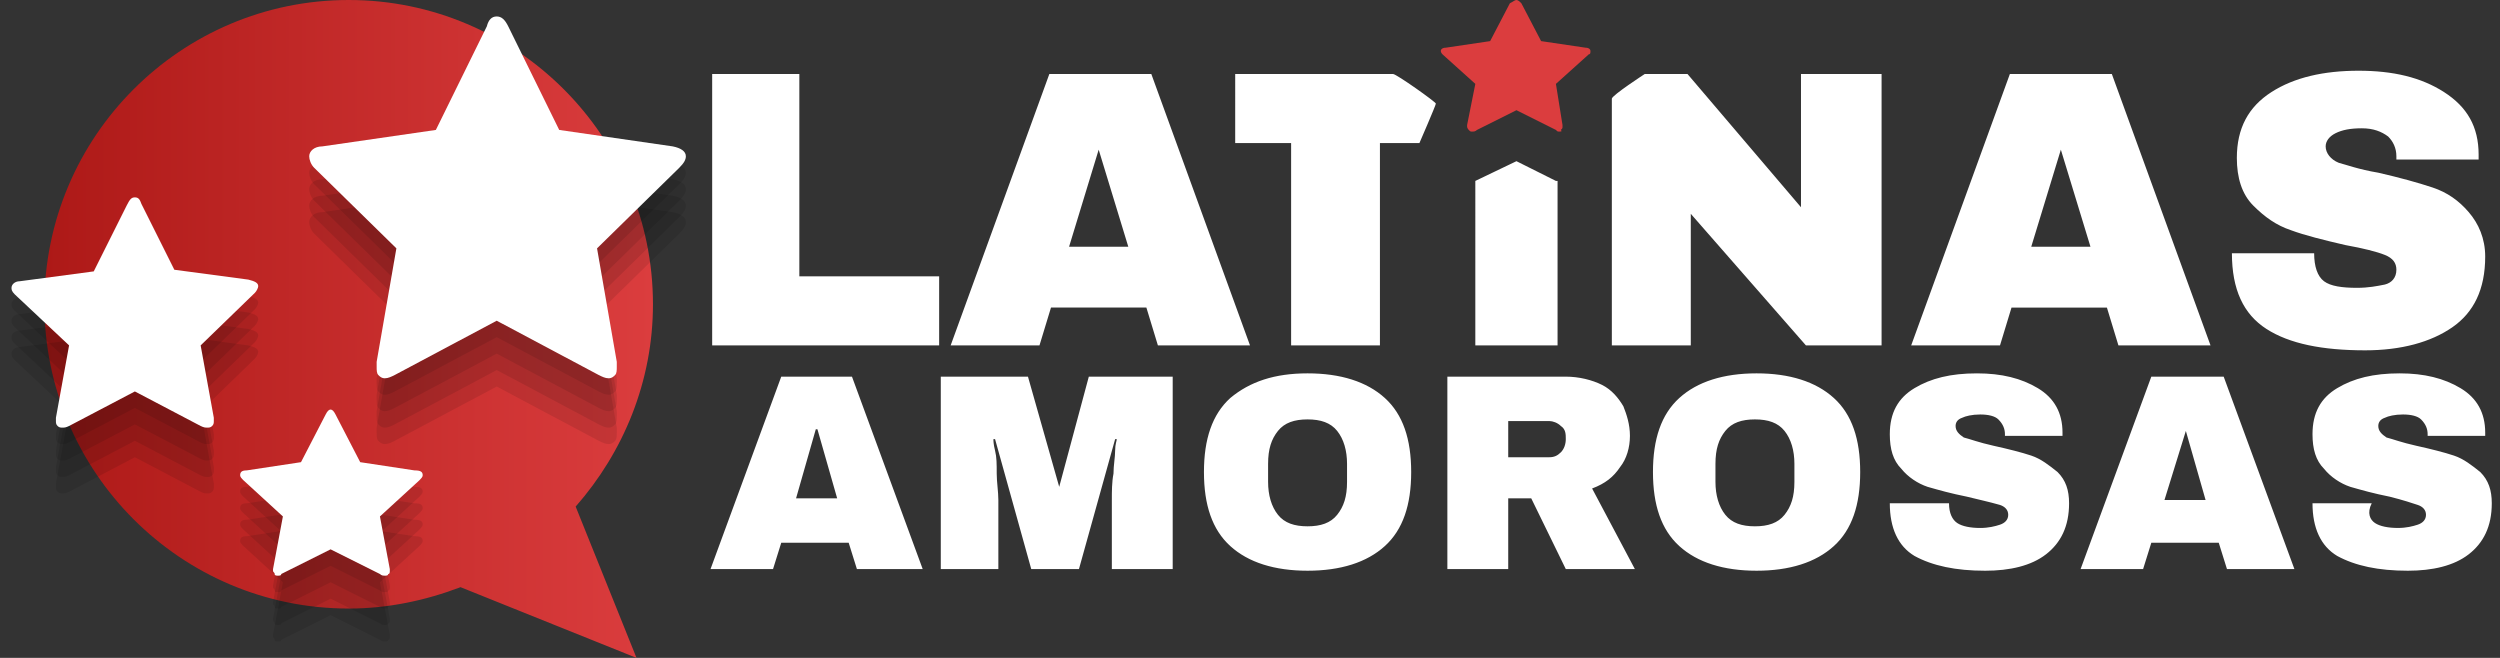
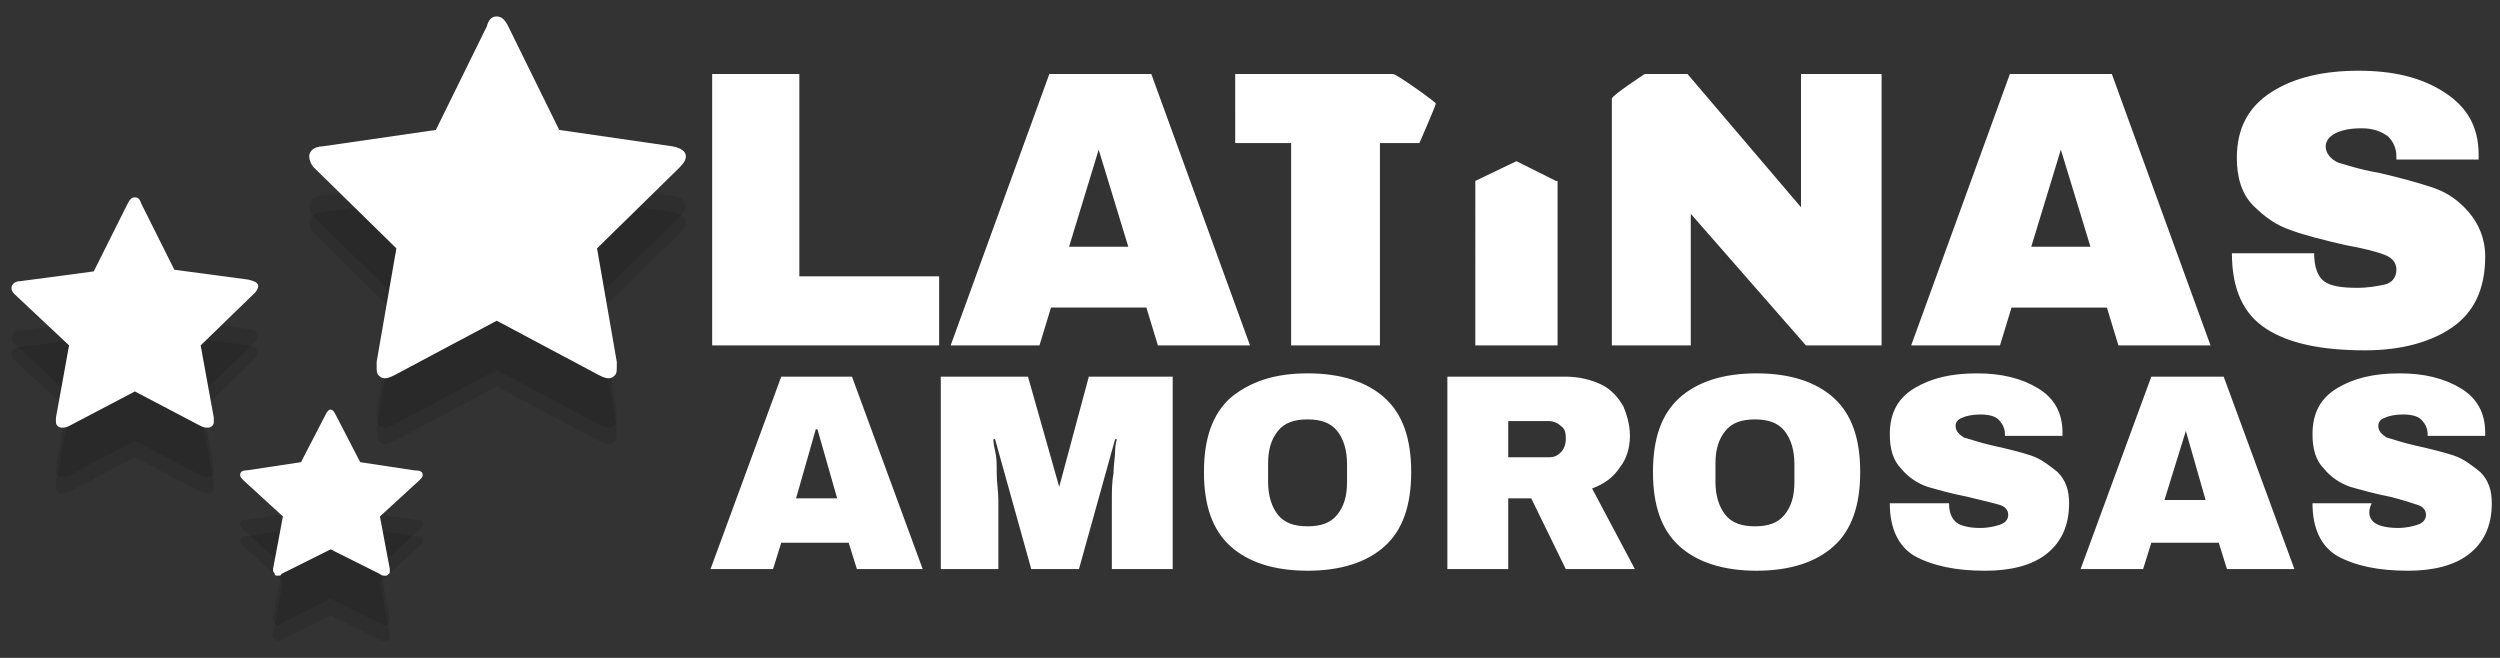
<svg xmlns="http://www.w3.org/2000/svg" width="152" height="40" viewBox="0 0 152 40">
  <rect x="0" y="0" width="152" height="40" fill="#333333" stroke="none" />
  <style>.st1{opacity:.1;fill:#010202}</style>
  <linearGradient id="SVGID_1_" x1="2.68" x2="39.681" y1="20" y2="20" gradientUnits="userSpaceOnUse">
    <stop offset="0" stop-color="#ad1917" />
    <stop offset="1" stop-color="#db3d3e" />
  </linearGradient>
-   <path fill="url(#SVGID_1_)" fill-rule="evenodd" d="M35 30.8l3.7 9.2L28 35.7c-2.1.8-4.4 1.3-6.8 1.3C11 37 2.7 28.7 2.7 18.5S11 0 21.2 0s18.5 8.3 18.5 18.5c0 4.7-1.8 9-4.7 12.3z" clip-rule="evenodd" />
  <path d="M25.7 32.9c0 .1-.1.2-.2.3l-2.4 2.2.6 3.2v.1c0 .1 0 .2-.1.2 0 .1-.1.1-.2.1s-.2 0-.3-.1l-3-1.5-3 1.5c0 .1-.1.1-.2.1s-.2 0-.2-.1-.1-.1-.1-.2v-.1l.6-3.2-2.4-2.2c-.1-.1-.2-.2-.2-.3 0-.2.1-.3.4-.3l3.3-.5 1.5-2.9c.1-.2.2-.3.3-.3.1 0 .2.1.3.3l1.5 2.9 3.3.5c.4 0 .5.1.5.3zm-10-11.5c0 .1-.1.3-.2.4L12.2 25l.8 4.4v.2c0 .1 0 .2-.1.3-.1.1-.2.1-.3.1-.1 0-.2 0-.4-.1l-4-2.1-4 2.1c-.2.1-.3.1-.4.1-.1 0-.2 0-.3-.1-.1-.1-.1-.2-.1-.3v-.2l.8-4.4-3.3-3.1c-.2-.2-.2-.3-.2-.4 0-.2.2-.4.5-.4l4.5-.6 2-4c.2-.4.3-.5.5-.5s.3.1.4.4l2 4 4.5.6c.4.1.6.2.6.4zm26-7.9c0 .2-.1.4-.4.7l-5 4.9 1.2 6.9v.3c0 .2 0 .4-.1.5-.1.1-.2.2-.4.2s-.4-.1-.6-.2l-6.2-3.3-6.2 3.3c-.2.1-.4.2-.6.2-.2 0-.3-.1-.4-.2s-.1-.3-.1-.5V26l1.2-6.9-5-4.9c-.2-.2-.3-.5-.3-.7 0-.3.3-.6.8-.6l6.9-1 3.1-6.3c.1-.4.3-.6.6-.6s.5.2.7.6l3.1 6.3 6.9 1c.5.1.8.3.8.6z" class="st1" />
  <path d="M25.7 31.9c0 .1-.1.2-.2.3l-2.4 2.2.6 3.2v.1c0 .1 0 .2-.1.2 0 .1-.1.1-.2.1s-.2 0-.3-.1l-3-1.5-3 1.5c0 .1-.1.1-.2.1s-.2 0-.2-.1-.1-.1-.1-.2v-.1l.6-3.2-2.4-2.2c-.1-.1-.2-.2-.2-.3 0-.2.1-.3.4-.3l3.3-.5 1.5-2.9c.1-.2.2-.3.3-.3.1 0 .2.1.3.3l1.5 2.9 3.3.5c.4 0 .5.1.5.3zm-10-11.5c0 .1-.1.3-.2.4L12.2 24l.8 4.4v.2c0 .1 0 .2-.1.3-.1.1-.2.1-.3.1-.1 0-.2 0-.4-.1l-4-2.1-4 2.1c-.2.1-.3.1-.4.1-.1 0-.2 0-.3-.1-.1-.1-.1-.2-.1-.3v-.2l.8-4.4-3.3-3.1c-.2-.2-.2-.3-.2-.4 0-.2.2-.4.5-.4l4.5-.6 2-4c.2-.4.3-.5.5-.5s.3.1.4.4l2 4 4.5.6c.4.1.6.2.6.4zm26-7.9c0 .2-.1.4-.4.7l-5 4.9 1.2 6.9v.3c0 .2 0 .4-.1.5-.1.1-.2.2-.4.2s-.4-.1-.6-.2l-6.2-3.3-6.2 3.3c-.2.1-.4.2-.6.2-.2 0-.3-.1-.4-.2s-.1-.3-.1-.5V25l1.2-6.9-5-4.9c-.2-.2-.3-.5-.3-.7 0-.3.3-.6.8-.6l6.9-1 3.1-6.3c.1-.4.3-.6.6-.6s.5.2.7.6l3.1 6.3 6.9 1c.5.1.8.3.8.6z" class="st1" />
-   <path d="M25.7 30.9c0 .1-.1.2-.2.3l-2.4 2.2.6 3.2v.1c0 .1 0 .2-.1.2 0 .1-.1.1-.2.1s-.2 0-.3-.1l-3-1.5-3 1.5c0 .1-.1.1-.2.1s-.2 0-.2-.1-.1-.1-.1-.2v-.1l.6-3.2-2.4-2.2c-.1-.1-.2-.2-.2-.3 0-.2.1-.3.4-.3l3.3-.5 1.5-2.9c.1-.2.2-.3.3-.3.1 0 .2.1.3.3l1.5 2.9 3.3.5c.4 0 .5.1.5.3zm-10-11.5c0 .1-.1.3-.2.4L12.2 23l.8 4.4v.2c0 .1 0 .2-.1.3-.1.1-.2.1-.3.1-.1 0-.2 0-.4-.1l-4-2.1-4 2.1c-.2.1-.3.1-.4.1-.1 0-.2 0-.3-.1-.1-.1-.1-.2-.1-.3v-.2l.8-4.4-3.3-3.1c-.2-.2-.2-.3-.2-.4 0-.2.2-.4.5-.4l4.5-.6 2-4c.2-.4.3-.5.5-.5s.3.1.4.4l2 4 4.5.6c.4.1.6.2.6.4zm26-7.9c0 .2-.1.4-.4.7l-5 4.9 1.2 6.9v.3c0 .2 0 .4-.1.5-.1.1-.2.2-.4.2s-.4-.1-.6-.2l-6.2-3.3-6.2 3.3c-.2.1-.4.2-.6.2-.2 0-.3-.1-.4-.2s-.1-.3-.1-.5V24l1.2-6.9-5-4.9c-.2-.2-.3-.5-.3-.7 0-.3.3-.6.8-.6l6.9-1 3.1-6.3c.1-.4.3-.6.6-.6s.5.2.7.6L34 9.9l6.9 1c.5.1.8.3.8.6z" class="st1" />
-   <path d="M25.7 29.9c0 .1-.1.2-.2.3l-2.4 2.2.6 3.2v.1c0 .1 0 .2-.1.2 0 .1-.1.1-.2.1s-.2 0-.3-.1l-3-1.5-3 1.5c0 .1-.1.1-.2.1s-.2 0-.2-.1-.1-.1-.1-.2v-.1l.6-3.2-2.4-2.2c-.1-.1-.2-.2-.2-.3 0-.2.1-.3.4-.3l3.3-.5 1.5-2.9c.1-.2.2-.3.3-.3.1 0 .2.1.3.3l1.5 2.9 3.3.5c.4 0 .5.1.5.3zm-10-11.5c0 .1-.1.3-.2.4L12.2 22l.8 4.4v.2c0 .1 0 .2-.1.3-.1.1-.2.1-.3.1-.1 0-.2 0-.4-.1l-4-2.1-4 2.1c-.2.1-.3.1-.4.1-.1 0-.2 0-.3-.1-.1-.1-.1-.2-.1-.3v-.2l.8-4.4-3.3-3.1c-.2-.2-.2-.3-.2-.4 0-.2.2-.4.5-.4l4.5-.6 2-4c.2-.4.3-.5.5-.5s.3.1.4.4l2 4 4.5.6c.4.1.6.2.6.4zm26-7.9c0 .2-.1.4-.4.7l-5 4.9 1.2 6.9v.3c0 .2 0 .4-.1.5-.1.1-.2.2-.4.2s-.4-.1-.6-.2l-6.2-3.3-6.2 3.3c-.2.1-.4.2-.6.2-.2 0-.3-.1-.4-.2s-.1-.3-.1-.5V23l1.2-6.9-5-4.9c-.2-.2-.3-.5-.3-.7 0-.3.3-.6.8-.6l6.9-1 3.1-6.3c.1-.4.3-.6.6-.6s.5.2.7.6L34 8.9l6.9 1c.5.1.8.3.8.6z" class="st1" />
  <path fill="#fff" d="M25.7 28.9c0 .1-.1.2-.2.3l-2.4 2.2.6 3.2v.1c0 .1 0 .2-.1.2 0 .1-.1.1-.2.1s-.2 0-.3-.1l-3-1.5-3 1.5c0 .1-.1.1-.2.1s-.2 0-.2-.1-.1-.1-.1-.2v-.1l.6-3.2-2.4-2.2c-.1-.1-.2-.2-.2-.3 0-.2.1-.3.4-.3l3.3-.5 1.5-2.9c.1-.2.2-.3.3-.3.1 0 .2.1.3.3l1.5 2.9 3.3.5c.4 0 .5.1.5.3zm-10-11.5c0 .1-.1.3-.2.4L12.2 21l.8 4.4v.2c0 .1 0 .2-.1.3-.1.1-.2.1-.3.1-.1 0-.2 0-.4-.1l-4-2.1-4 2.1c-.2.1-.3.1-.4.1-.1 0-.2 0-.3-.1-.1-.1-.1-.2-.1-.3v-.2l.8-4.4-3.3-3.1c-.2-.2-.2-.3-.2-.4 0-.2.2-.4.5-.4l4.5-.6 2-4c.2-.4.3-.5.5-.5s.3.1.4.4l2 4 4.5.6c.4.1.6.2.6.4zm26-7.9c0 .2-.1.4-.4.7l-5 4.9 1.2 6.9v.3c0 .2 0 .4-.1.5-.1.1-.2.2-.4.2s-.4-.1-.6-.2l-6.2-3.3-6.2 3.3c-.2.1-.4.2-.6.2-.2 0-.3-.1-.4-.2s-.1-.3-.1-.5V22l1.2-6.9-5-4.9c-.2-.2-.3-.5-.3-.7 0-.3.3-.6.8-.6l6.9-1 3.1-6.3c.1-.4.3-.6.6-.6s.5.2.7.6L34 7.9l6.9 1c.5.1.8.3.8.6z" />
  <path fill="#fff" fill-rule="evenodd" d="M144.6 10.5c1.3.3 2.4.6 3.3.9.9.3 1.6.8 2.2 1.5.6.7 1 1.6 1 2.7 0 2-.7 3.4-2 4.3-1.3.9-3.1 1.4-5.3 1.4-2.6 0-4.6-.4-6-1.3-1.4-.9-2.1-2.4-2.1-4.6h5c0 .8.2 1.4.6 1.7.4.3 1.1.4 2 .4.7 0 1.2-.1 1.7-.2.4-.1.7-.4.7-.9 0-.4-.2-.7-.7-.9-.5-.2-1.3-.4-2.4-.6-1.3-.3-2.5-.6-3.3-.9-.9-.3-1.6-.8-2.3-1.5-.7-.7-1-1.7-1-2.9 0-1.8.7-3.1 2.1-4 1.4-.9 3.2-1.3 5.3-1.3 2.1 0 3.8.4 5.2 1.3 1.4.9 2.1 2.1 2.1 3.8v.3h-5v-.2c0-.5-.2-.9-.5-1.2-.4-.3-.9-.5-1.6-.5-.7 0-1.2.1-1.6.3-.4.2-.6.5-.6.8 0 .4.3.8.8 1 .4.1 1.2.4 2.4.6zm-9.2 24.1l-.5-1.6h-4.1l-.5 1.6h-3.8l4.3-11.7h4.4l4.3 11.7h-4.1zm-2.5-8.4l-1.3 4.2h2.5l-1.2-4.2zm-4.8-7.5h-5.8l-.7 2.3h-5.4l6-16.5h6.2l6 16.5h-5.6l-.7-2.3zm-2.8-9.6l-1.8 5.9h3.6l-1.8-5.9zm-5.7 21.1c-1-.2-1.7-.4-2.4-.6-.6-.2-1.2-.6-1.6-1.1-.5-.5-.7-1.2-.7-2.1 0-1.3.5-2.2 1.5-2.8 1-.6 2.2-.9 3.8-.9 1.5 0 2.7.3 3.7.9 1 .6 1.5 1.5 1.5 2.7v.2h-3.5v-.1c0-.3-.1-.6-.4-.9-.2-.2-.6-.3-1.1-.3-.5 0-.9.1-1.1.2-.3.1-.4.3-.4.5 0 .3.2.5.5.7.4.1.9.3 1.8.5s1.7.4 2.3.6c.6.2 1.1.6 1.6 1 .5.5.7 1.1.7 1.9 0 1.4-.5 2.4-1.4 3.1-.9.7-2.2 1-3.7 1-1.8 0-3.2-.3-4.3-.9-1-.6-1.5-1.7-1.5-3.2h3.6c0 .6.2 1 .5 1.2.3.2.8.3 1.4.3.5 0 .9-.1 1.2-.2.3-.1.5-.3.5-.6s-.2-.5-.5-.6c-.7-.2-1.2-.3-2-.5zM102.8 13v8H98V6c0-.2 2-1.5 2-1.5h2.6l6.9 8.1V4.5h4.9V21h-4.6l-7-8zm-3.7 13.5c0 .7-.2 1.4-.6 1.9-.4.6-.9 1-1.7 1.3l2.6 4.9h-4.2l-2.1-4.3h-1.4v4.3H88V22.9h7.2c.8 0 1.6.2 2.2.5s1 .8 1.3 1.3c.2.5.4 1.1.4 1.8zm-4.2-.6c-.2-.2-.5-.3-.7-.3h-2.5v2.2h2.5c.3 0 .5-.1.7-.3.2-.2.3-.5.3-.8s0-.6-.3-.8zM83.8 21h-5.3V8.7h-3.4V4.5h9.6c.2 0 2.6 1.7 2.6 1.8 0 .1-1 2.4-1 2.4h-2.4V21zm-13.4 0l-.7-2.3h-5.8l-.7 2.3h-5.4l6-16.5H70L76 21h-5.6zM66.8 9.1L65 15h3.6l-1.8-5.9zm-2.4 20.5l1.8-6.7h5.1v11.7h-3.7v-4.2c0-.5 0-1.1.1-1.6 0-.5.1-1 .1-1.4 0-.4.1-.6.1-.7h-.1l-2.2 7.9h-2.9l-2.2-7.9h-.1c0 .1 0 .3.1.7.1.4.1.8.1 1.4 0 .5.1 1.1.1 1.6v4.2h-3.5V22.9h5.3l1.9 6.7zM43.3 4.5h5.3v12.3h8.5V21H43.3V4.5zm8.5 18.4l4.3 11.7h-4l-.5-1.6h-4.1l-.5 1.6h-3.8l4.3-11.7h4.3zm-.9 7.4l-1.2-4.2h-.1l-1.2 4.2h2.5zm28.6-7.6c2 0 3.6.5 4.7 1.5s1.6 2.5 1.6 4.5-.5 3.5-1.6 4.5-2.7 1.5-4.7 1.5-3.6-.5-4.7-1.5-1.6-2.5-1.6-4.5.5-3.5 1.6-4.5c1.2-1 2.7-1.5 4.7-1.5zm-2.4 6.6c0 .8.2 1.5.6 2 .4.5 1 .7 1.8.7s1.4-.2 1.8-.7c.4-.5.6-1.1.6-2v-1.1c0-.8-.2-1.5-.6-2-.4-.5-1-.7-1.8-.7s-1.4.2-1.8.7c-.4.5-.6 1.1-.6 2v1.1zM89.7 11l2.5-1.2 2.4 1.2h.1v10h-5V11zm17.1 11.7c2 0 3.6.5 4.7 1.5s1.6 2.5 1.6 4.5-.5 3.5-1.6 4.5-2.7 1.5-4.7 1.5-3.6-.5-4.7-1.5-1.6-2.5-1.6-4.5.5-3.5 1.6-4.5 2.7-1.5 4.7-1.5zm-2.5 6.6c0 .8.2 1.5.6 2 .4.5 1 .7 1.8.7s1.4-.2 1.8-.7c.4-.5.6-1.1.6-2v-1.1c0-.8-.2-1.5-.6-2-.4-.5-1-.7-1.8-.7s-1.4.2-1.8.7c-.4.5-.6 1.1-.6 2v1.1zm40.1 2.5c.3.2.8.3 1.4.3.5 0 .9-.1 1.2-.2.3-.1.5-.3.5-.6s-.2-.5-.5-.6c-.3-.1-.9-.3-1.7-.5-1-.2-1.7-.4-2.4-.6-.6-.2-1.2-.6-1.6-1.1-.5-.5-.7-1.2-.7-2.1 0-1.3.5-2.2 1.5-2.8 1-.6 2.2-.9 3.8-.9 1.5 0 2.7.3 3.7.9 1 .6 1.5 1.5 1.5 2.7v.2h-3.5v-.1c0-.3-.1-.6-.4-.9-.2-.2-.6-.3-1.1-.3-.5 0-.9.1-1.1.2-.3.1-.4.3-.4.5 0 .3.2.5.5.7.4.1.9.3 1.8.5s1.7.4 2.3.6c.6.2 1.1.6 1.6 1 .5.5.7 1.1.7 1.9 0 1.4-.5 2.4-1.4 3.1-.9.7-2.2 1-3.7 1-1.8 0-3.2-.3-4.3-.9-1-.6-1.5-1.7-1.5-3.2h3.6c-.3.6-.1 1 .2 1.2z" clip-rule="evenodd" />
-   <path fill="#db3d3e" d="M96.7 3.1c0 .1 0 .2-.1.2l-2 1.8.4 2.5v.1c0 .1 0 .1-.1.2.1.1 0 .1-.1.1s-.1 0-.2-.1l-2.4-1.2-2.4 1.2c-.1.1-.2.1-.3.1-.1 0-.1 0-.2-.1 0 0-.1-.1-.1-.2v-.1l.5-2.5-2-1.8c-.1-.1-.1-.2-.1-.2 0-.1.1-.2.3-.2l2.7-.4L91.8.2c.2-.1.3-.2.4-.2.1 0 .2.1.3.2l1.2 2.3 2.7.4c.2 0 .3.1.3.2z" />
</svg>